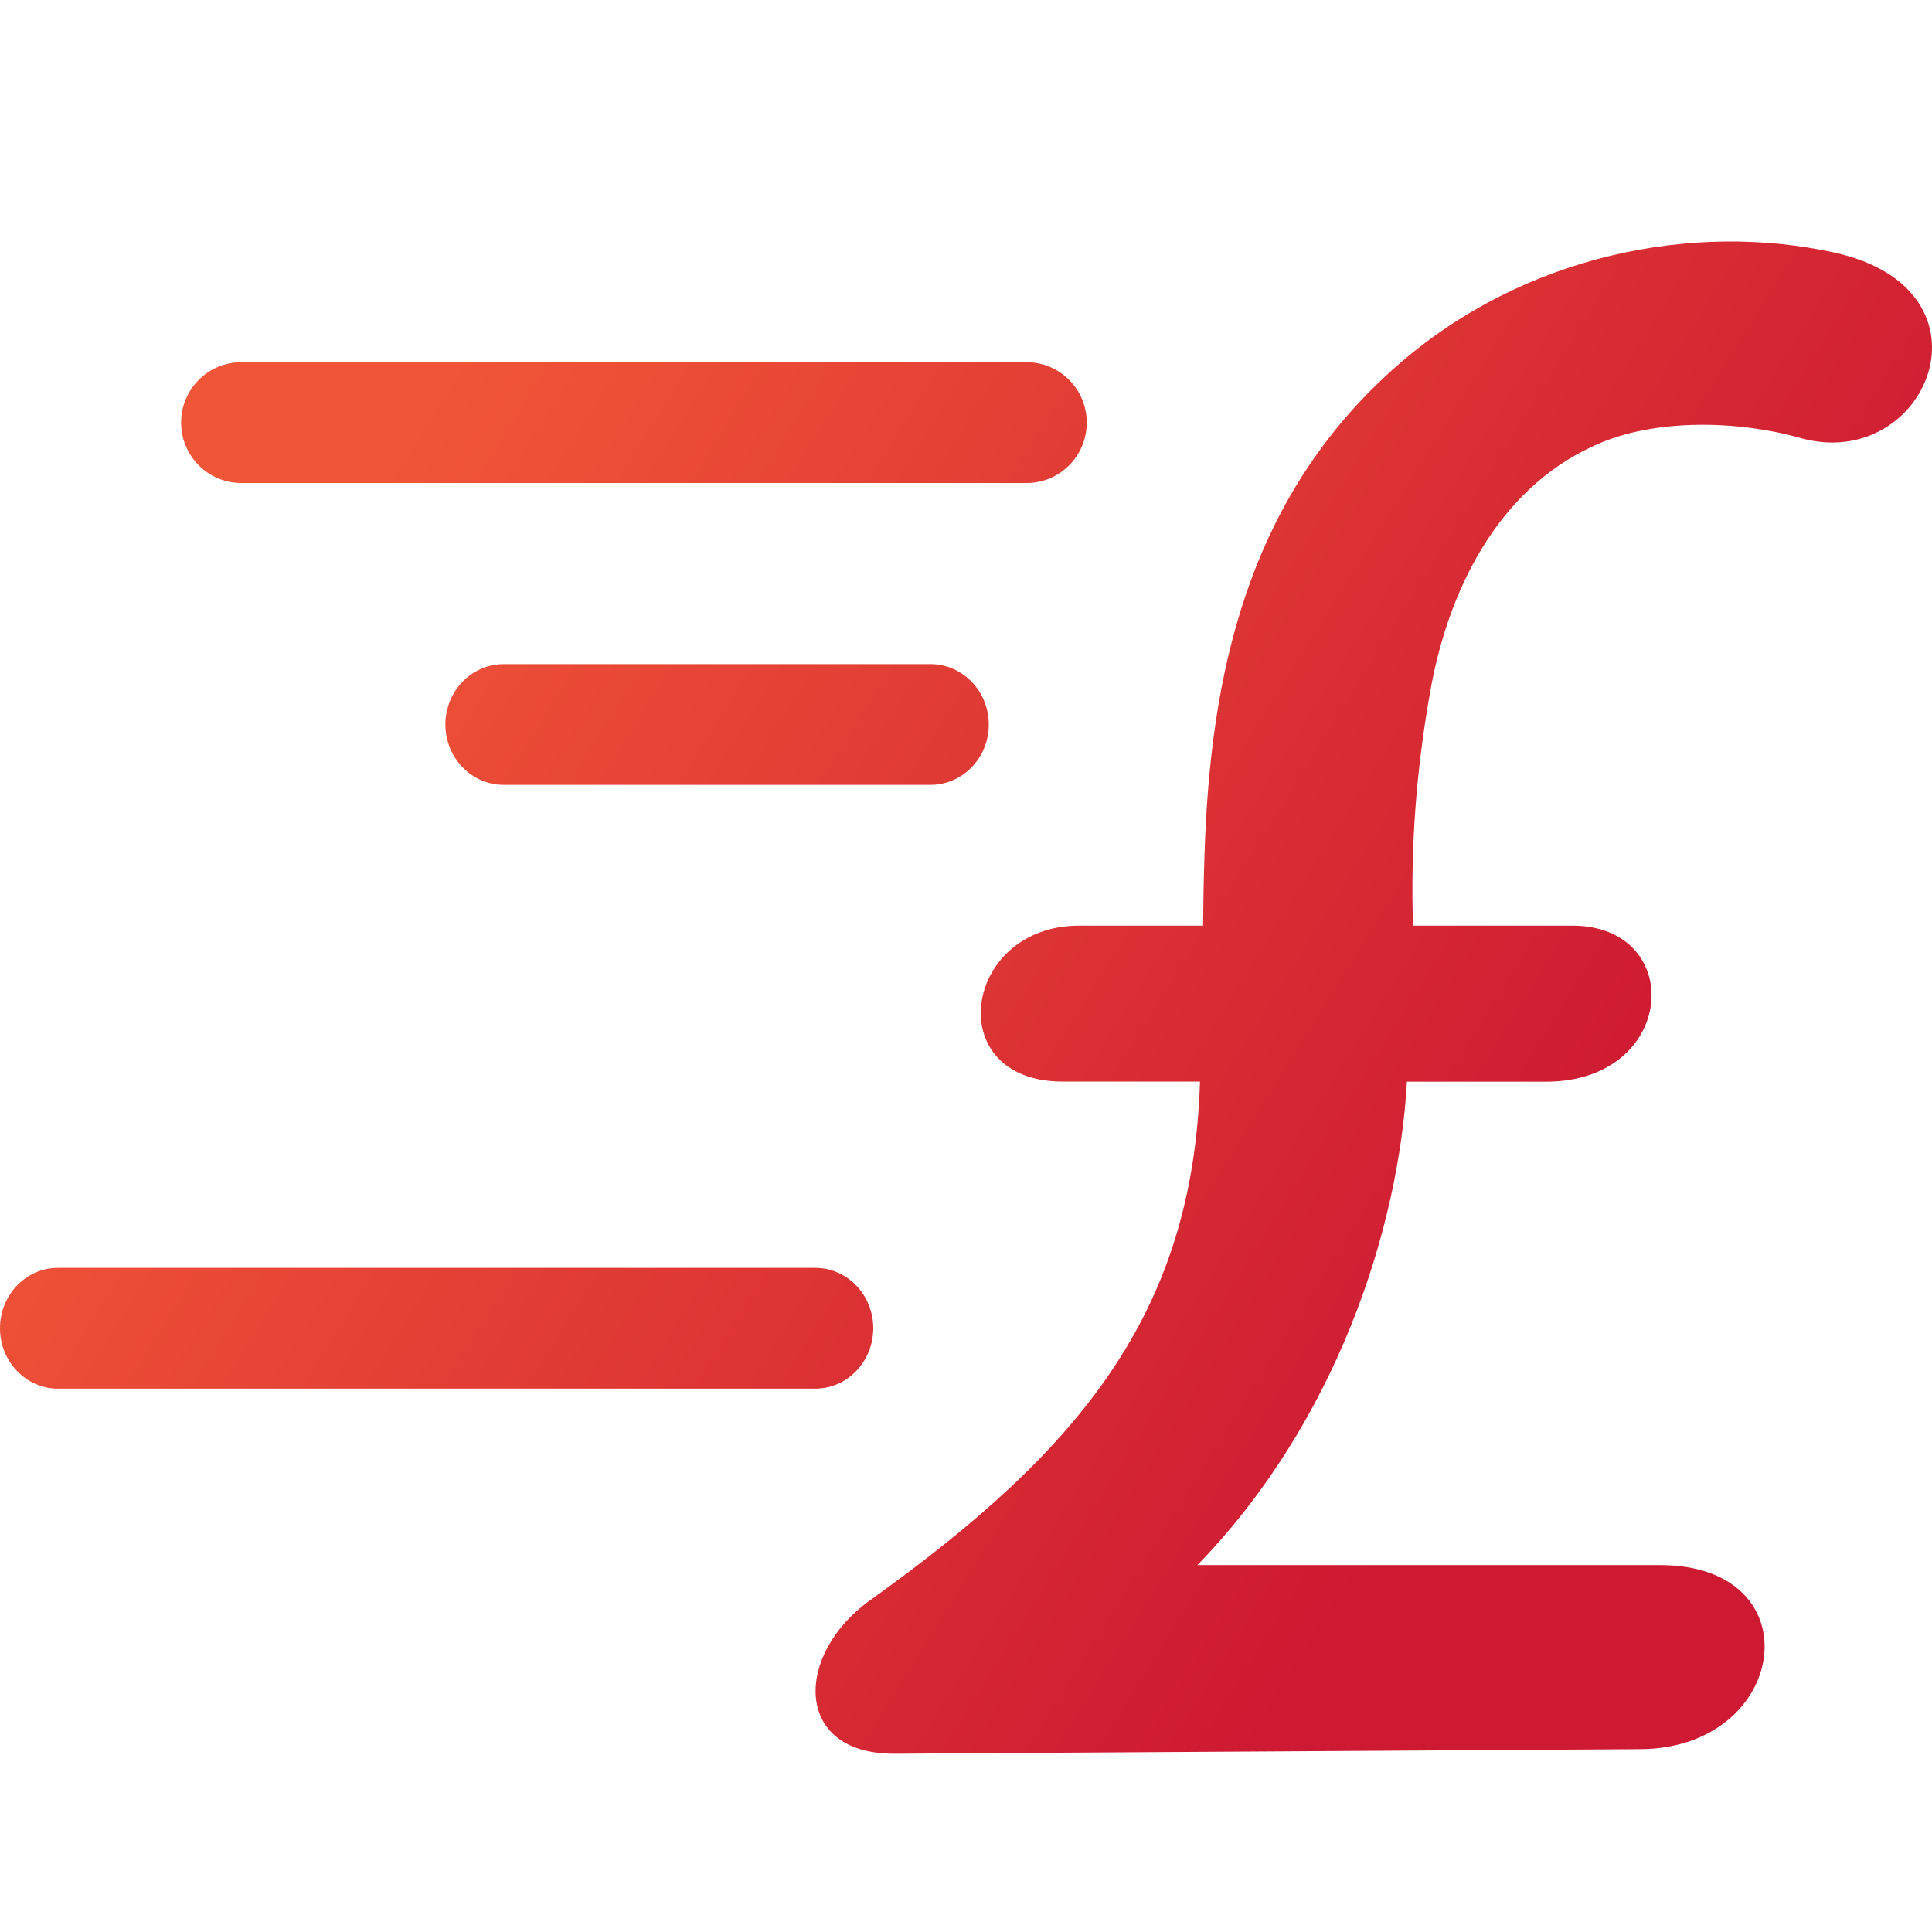
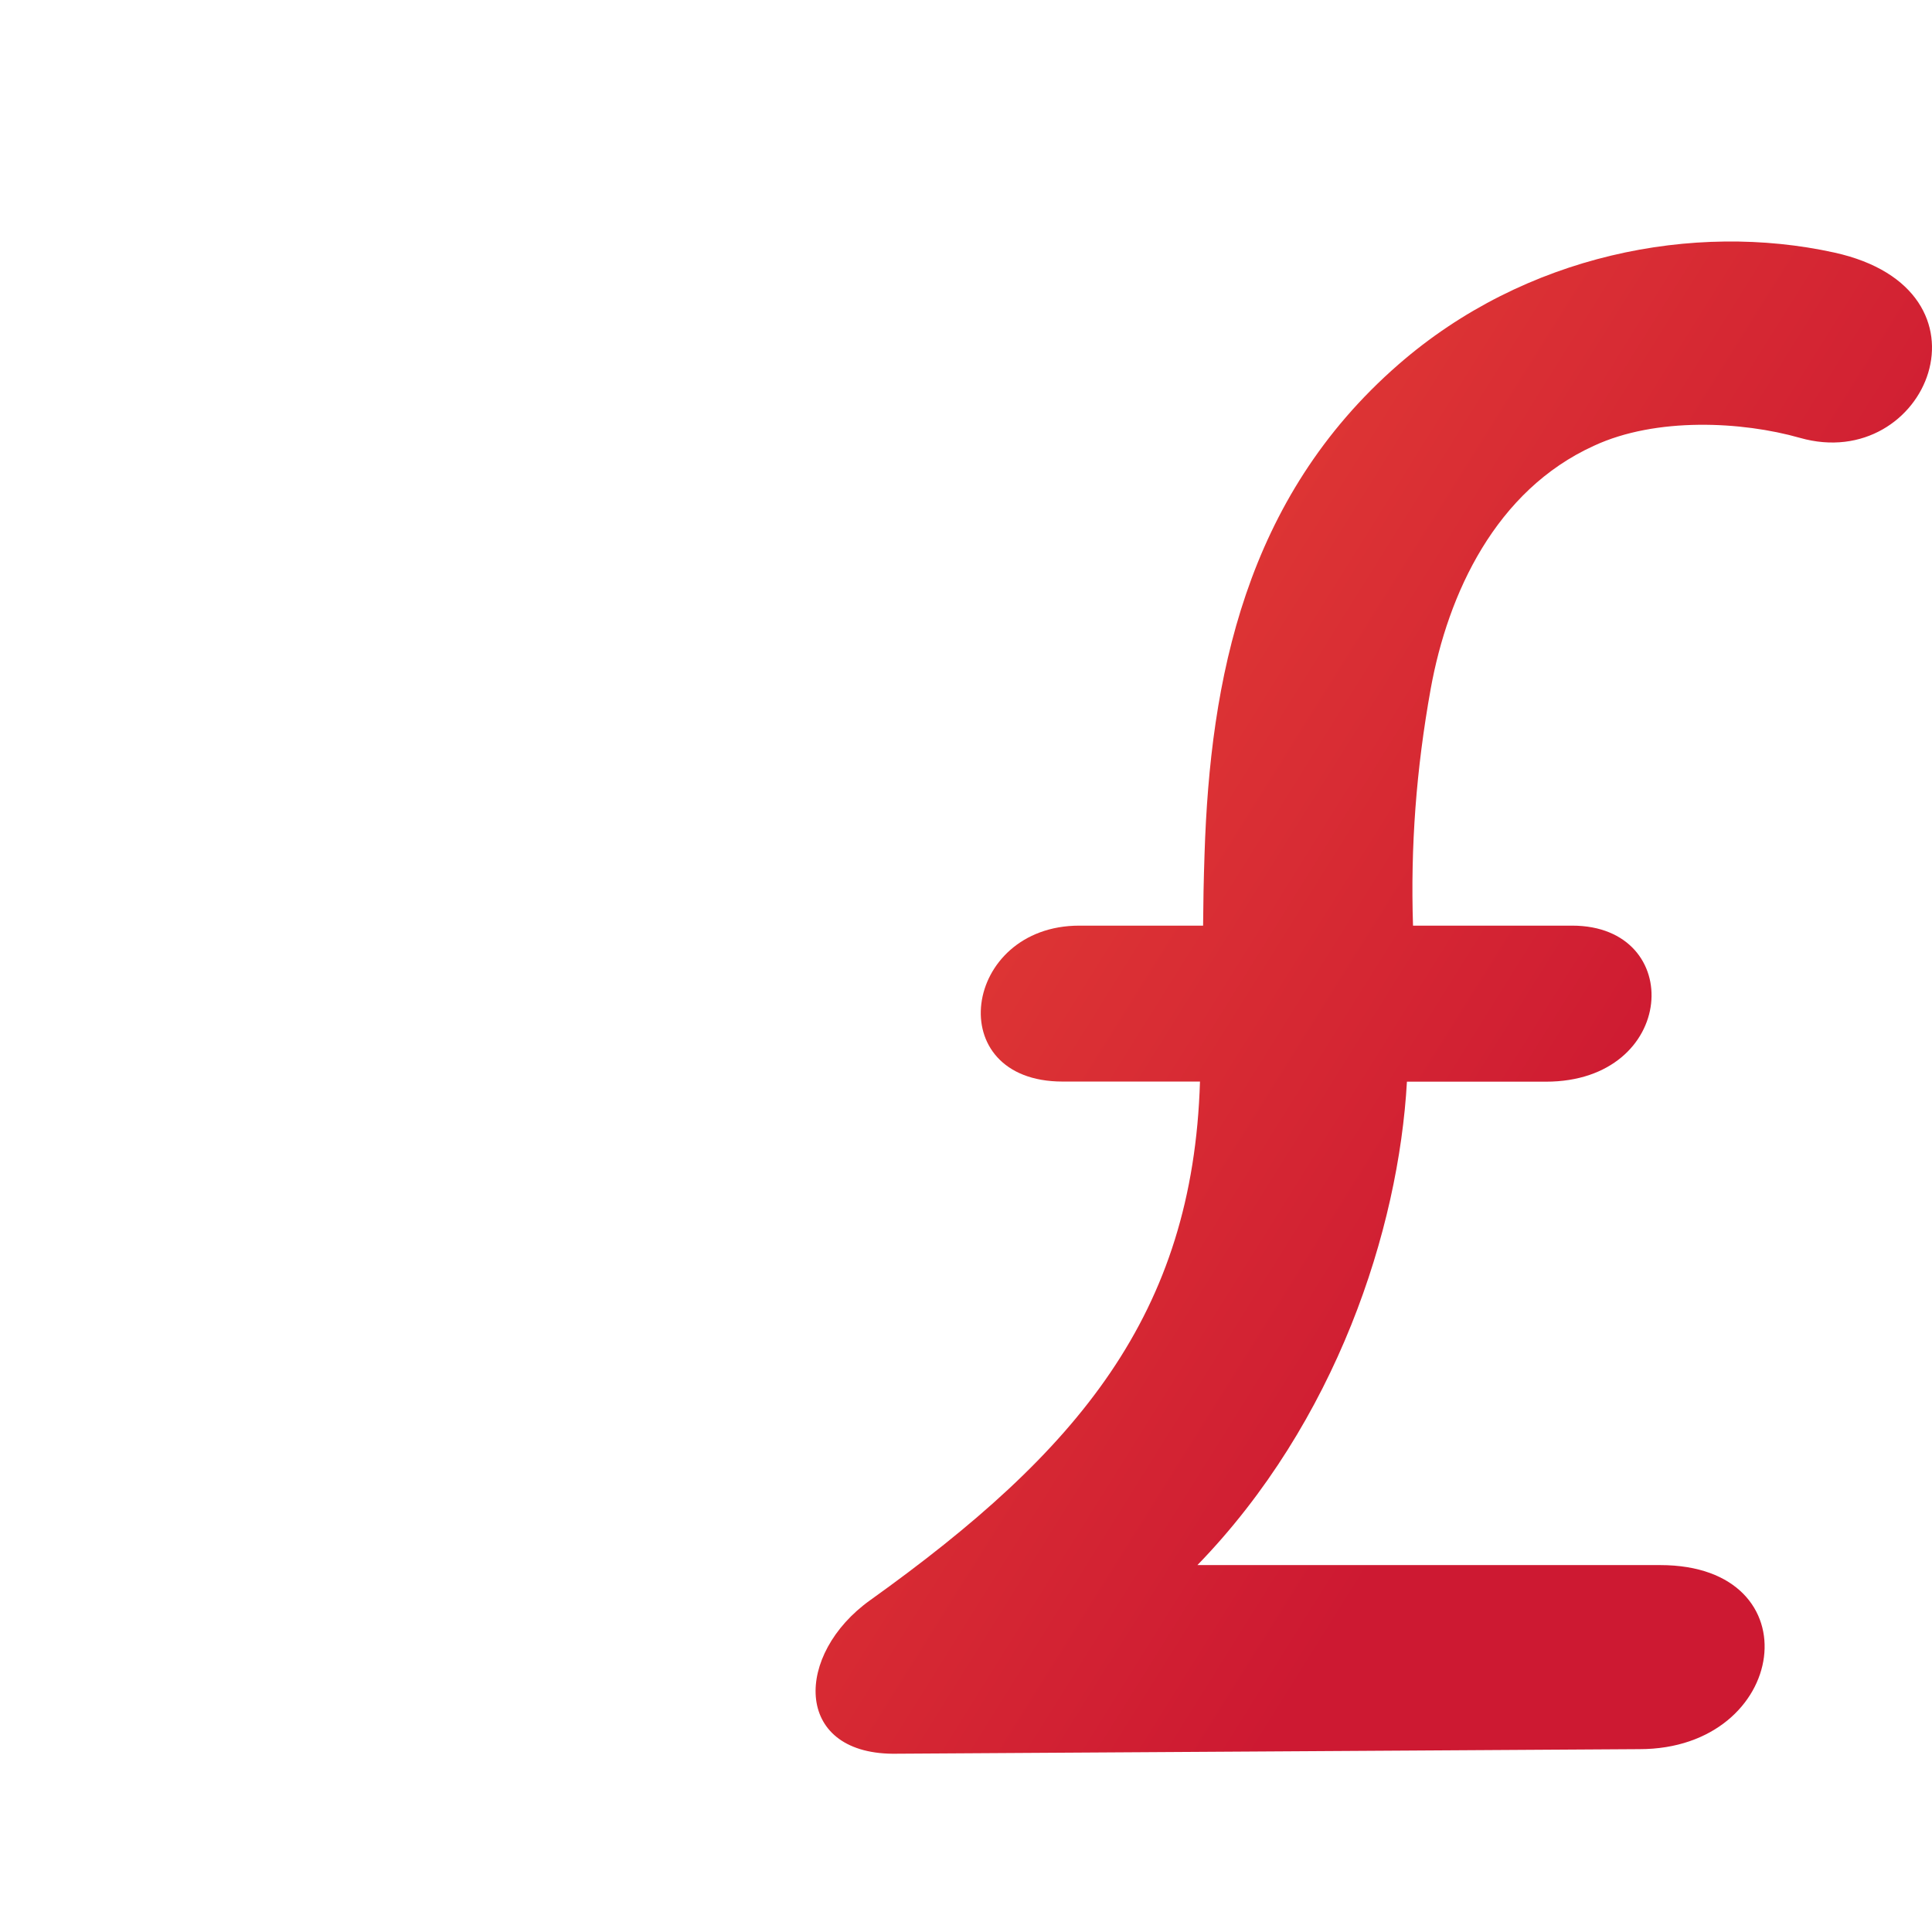
<svg xmlns="http://www.w3.org/2000/svg" version="1.1" x="0px" y="0px" viewBox="0 0 128 128" style="enable-background:new 0 0 128 128;" xml:space="preserve">
  <linearGradient id="gradient" gradientUnits="userSpaceOnUse" x1="20" y1="40" x2="100" y2="90">
    <stop offset="0" style="stop-color:rgb(240,85,55)" />
    <stop offset="1" style="stop-color:rgb(205,25,50)" />
  </linearGradient>
  <style type="text/css">
		.gradient-1 { fill: url(#gradient); }
	</style>
  <g id="ico_fastpound" class="gradient-1">
    <path id="pound" d="M109.988,103.691H79.332c9.205-9.488,13.332-22.236,13.881-32.027h9.205c8.704,0,9.303-10.338,1.742-10.338 H93.616c-0.17-5.222,0.208-10.344,1.172-15.69c1.142-6.313,4.311-13.149,10.818-16.104c4.127-1.917,9.827-1.61,13.639-0.524 c8.415,2.397,13.51-9.81,2.273-12.277c-9.28-2.038-20.47,0.103-28.868,7.418c-10.176,8.864-12.473,20.907-12.845,32.405 c-0.06,1.744-0.087,3.312-0.097,4.772h-8.202c-7.737,0-9.197,10.33-1.105,10.33h9.101c-0.468,15.419-8.04,24.485-21.857,34.366 c-4.981,3.562-5.106,10.113,1.501,10.168l49.471-0.304C118.505,115.887,120.269,103.691,109.988,103.691z" />
-     <path id="lines" d="M15.981,32C13.783,32,12,30.209,12,28c0-2.209,1.783-4,3.981-4h52.039C70.219,24,72,25.79,72,28 c0,2.209-1.781,4-3.979,4H15.981z M61.643,52c2.135,0,3.867-1.791,3.867-4c0-2.208-1.732-4-3.867-4H33.376 c-2.135,0-3.867,1.791-3.867,4c0,2.209,1.732,4,3.867,4H61.643z M54.018,92c2.119,0,3.837-1.79,3.837-3.999 c0-2.209-1.718-4.001-3.837-4.001H3.837C1.718,84,0,85.791,0,88.001C0,90.21,1.718,92,3.837,92H54.018z" />
  </g>
</svg>